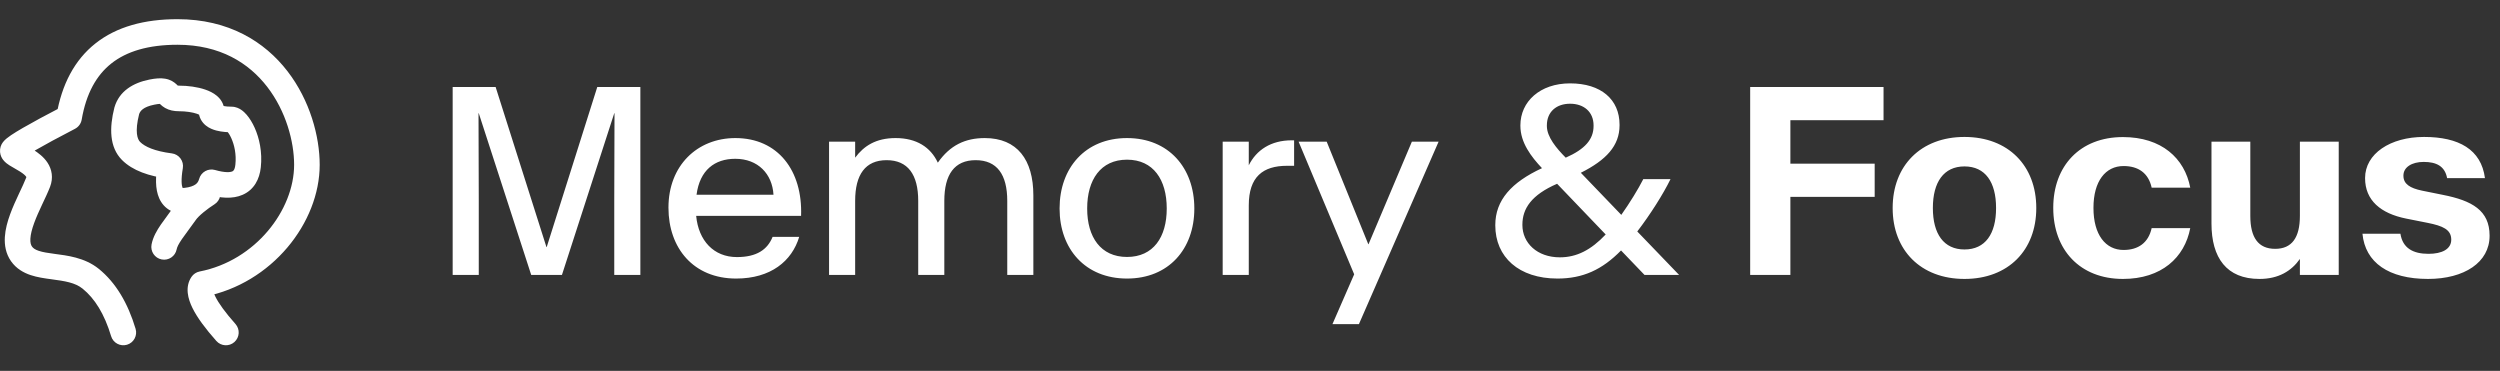
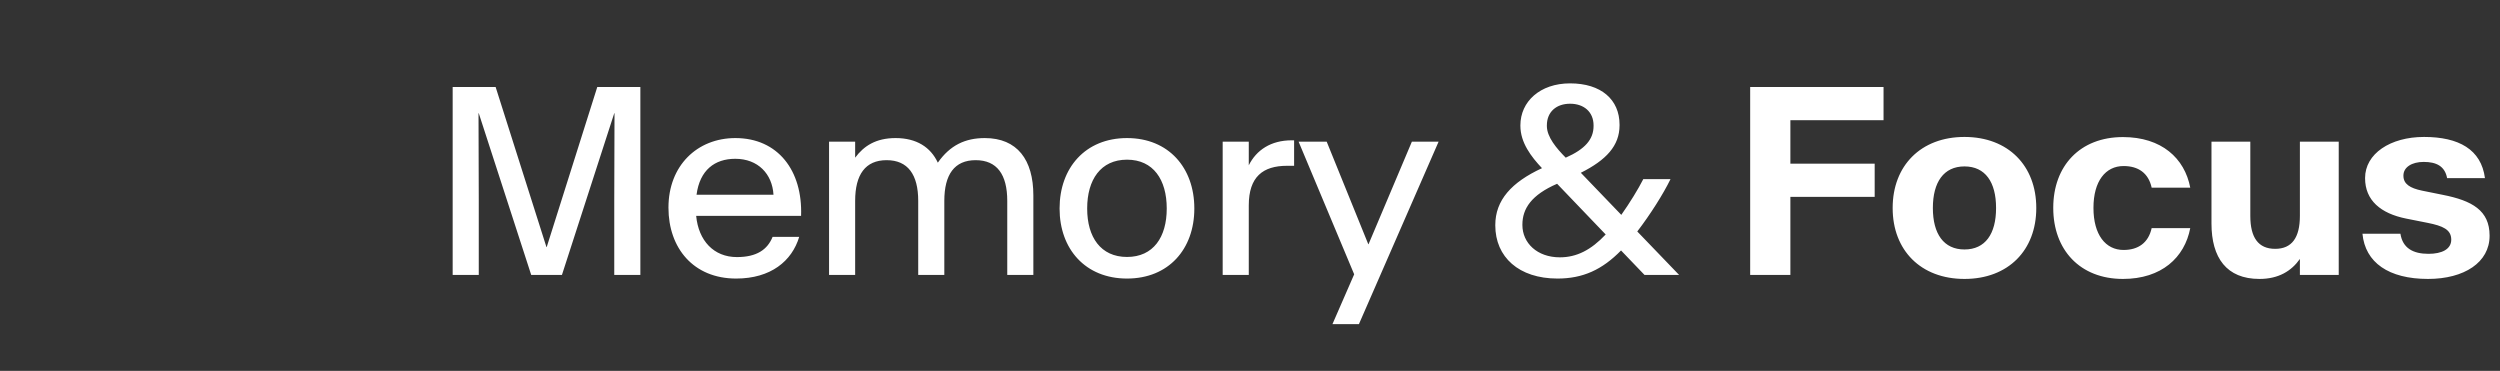
<svg xmlns="http://www.w3.org/2000/svg" fill="none" viewBox="0 0 391 58" height="58" width="391">
  <rect x="0" y="0" width="391" height="58" fill="#333333" stroke="none" />
  <path fill="white" d="M70.797 43V13.605H77.516L85.465 38.645H85.504L93.414 13.605H100.152V43H96.07V31.32L96.109 17.707H96.07L87.887 43H83.082L74.879 17.707H74.84L74.879 31.32V43H70.797ZM115.133 43.566C108.453 43.566 104.547 38.801 104.547 32.492V32.453C104.547 25.93 109.02 21.594 115.016 21.594C121.676 21.594 125.543 26.691 125.289 33.742V33.762H108.883V33.781C109.254 37.629 111.617 40.207 115.25 40.207C118.355 40.207 120.035 39.035 120.836 37.043H124.996C123.863 40.832 120.543 43.566 115.133 43.566ZM114.996 24.836C111.773 24.836 109.449 26.613 108.941 30.441V30.461H120.973V30.441C120.777 27.199 118.551 24.836 114.996 24.836ZM129.664 43V22.16H133.746V24.66C135.113 22.824 136.988 21.594 140.074 21.594C143.316 21.594 145.543 23 146.676 25.441C148.59 22.707 150.973 21.594 154.02 21.594C159.098 21.594 161.617 24.992 161.617 30.559V43H157.535V31.418C157.535 27.297 155.934 25.051 152.594 25.051C149.273 25.051 147.691 27.297 147.691 31.418V43H143.609V31.418C143.609 27.297 141.988 25.051 138.668 25.051C135.348 25.051 133.746 27.297 133.746 31.418V43H129.664ZM176.266 43.566C169.742 43.566 165.719 38.938 165.719 32.629V32.59C165.719 26.262 169.742 21.594 176.266 21.594C182.789 21.594 186.793 26.262 186.793 32.59V32.629C186.793 38.938 182.789 43.566 176.266 43.566ZM176.266 40.188C180.387 40.188 182.477 37.082 182.477 32.629V32.59C182.477 28.117 180.387 24.973 176.266 24.973C172.145 24.973 170.035 28.117 170.035 32.59V32.629C170.035 37.082 172.145 40.188 176.266 40.188ZM191.227 43V22.16H195.309V25.852C196.5 23.469 198.766 21.945 202.027 21.945H202.398V25.93H201.305C197.516 25.93 195.309 27.648 195.309 32.121V43H191.227ZM208.395 50.695L211.793 42.902L203.102 22.16H207.496L214 38.195H214.039L220.816 22.16H224.996L212.535 50.695H208.395ZM243.59 43.566C237.555 43.566 233.863 40.207 233.863 35.246V35.207C233.863 31.301 236.402 28.508 241.168 26.301C239.488 24.523 237.789 22.316 237.789 19.68V19.602C237.789 15.891 240.855 13.039 245.562 13.039C250.406 13.039 253.297 15.559 253.297 19.504V19.602C253.297 22.805 251.207 25.031 247.242 27.023L253.57 33.605C254.898 31.73 256.227 29.562 257.008 28.02H261.266C260.133 30.344 258.121 33.527 256.07 36.203L262.613 43H257.203L253.531 39.172C250.582 42.18 247.574 43.566 243.59 43.566ZM244.879 24.66C247.887 23.332 249.234 21.809 249.234 19.699V19.621C249.234 17.473 247.691 16.223 245.562 16.223C243.453 16.223 241.93 17.453 241.93 19.621V19.699C241.93 21.438 243.453 23.215 244.879 24.66ZM243.961 40.246C246.578 40.246 248.824 39.113 251.129 36.672L243.531 28.742C239.527 30.48 238.102 32.609 238.102 35.148V35.188C238.102 38 240.406 40.246 243.961 40.246ZM273.727 43V13.605H294.586V18.801H280.016V25.598H293.199V30.793H280.016V43H273.727ZM307.242 43.625C300.406 43.625 296.012 39.133 296.012 32.551V32.512C296.012 25.93 300.406 21.418 307.242 21.418C314.098 21.418 318.473 25.93 318.473 32.512V32.551C318.473 39.133 314.098 43.625 307.242 43.625ZM307.242 39.016C310.504 39.016 312.184 36.574 312.184 32.551V32.512C312.184 28.488 310.504 26.027 307.242 26.027C304 26.027 302.301 28.488 302.301 32.512V32.551C302.301 36.574 304 39.016 307.242 39.016ZM332.027 43.625C325.309 43.625 321.129 39.074 321.129 32.531V32.492C321.129 25.949 325.309 21.438 332.027 21.438C338.062 21.438 341.676 24.738 342.555 29.348H336.52C336.012 27.043 334.41 25.969 332.125 25.969C329.293 25.969 327.418 28.352 327.418 32.492V32.531C327.418 36.691 329.293 39.094 332.125 39.094C334.41 39.094 336.012 37.98 336.52 35.676H342.555C341.676 40.285 338.062 43.625 332.027 43.625ZM353.375 43.625C348.238 43.625 345.875 40.324 345.875 34.953V22.16H351.949V33.762C351.949 37.16 353.199 38.918 355.836 38.918C358.453 38.918 359.703 37.16 359.703 33.762V22.16H365.777V43H359.703V40.5C358.375 42.395 356.363 43.625 353.375 43.625ZM379.742 43.625C373.59 43.625 369.918 41.066 369.488 36.555H375.426C375.777 38.82 377.418 39.699 379.82 39.699C381.91 39.699 383.375 38.977 383.375 37.492V37.473C383.375 35.891 382.027 35.324 379.684 34.855L376.344 34.191C372.32 33.391 369.898 31.32 369.898 27.863V27.844C369.898 24.055 373.824 21.418 379.117 21.418C384.547 21.418 388.062 23.371 388.648 27.863H382.73C382.379 25.988 381.051 25.324 379.059 25.324C377.223 25.324 375.895 26.145 375.895 27.453V27.492C375.895 28.781 376.93 29.426 378.805 29.816L382.086 30.48C386.617 31.379 389.371 32.902 389.371 36.848V36.887C389.371 41.027 385.426 43.625 379.742 43.625Z" />
-   <path fill="white" d="M17.376 52.575C17.693 53.633 18.808 54.233 19.866 53.916C20.924 53.598 21.524 52.483 21.207 51.425L19.291 52L17.376 52.575ZM14.191 43.602L15.451 42.049L15.451 42.049L14.191 43.602ZM3.362 39.703L1.725 40.852L1.725 40.852L3.362 39.703ZM5.959 28.51L4.093 27.79L4.093 27.79L5.959 28.51ZM2.055 23.442L0.468 22.225L0.468 22.225L2.055 23.442ZM10.805 18.372L11.727 20.147C12.282 19.858 12.671 19.327 12.776 18.71L10.805 18.372ZM31.606 44.424L31.223 42.461C30.702 42.563 30.242 42.868 29.946 43.309L31.606 44.424ZM33.837 53.328C34.57 54.154 35.834 54.229 36.66 53.496C37.486 52.762 37.562 51.498 36.828 50.672L35.333 52L33.837 53.328ZM19.825 17.337L17.906 16.774C17.898 16.799 17.892 16.823 17.885 16.848L19.825 17.337ZM20.495 23.61L21.913 22.199L21.913 22.199L20.495 23.61ZM26.623 25.972L28.594 26.308C28.686 25.771 28.555 25.221 28.23 24.783C27.907 24.345 27.418 24.058 26.878 23.989L26.623 25.972ZM29.018 31.378L28.809 29.389L28.809 29.389L29.018 31.378ZM33.078 28.51L33.63 26.587C33.115 26.439 32.562 26.504 32.096 26.767C31.629 27.03 31.287 27.469 31.147 27.986L33.078 28.51ZM38.8 25.972L36.812 25.755L36.812 25.755L38.8 25.972ZM23.785 14.4L24.173 16.362L24.174 16.362L23.785 14.4ZM33.546 31.952C34.479 31.36 34.756 30.124 34.164 29.192C33.573 28.259 32.337 27.982 31.404 28.573L32.475 30.262L33.546 31.952ZM29.025 33.2L27.388 32.051L27.388 32.051L29.025 33.2ZM23.703 38.232C23.492 39.317 24.2 40.367 25.284 40.578C26.368 40.789 27.418 40.081 27.629 38.997L25.666 38.614L23.703 38.232ZM19.291 52L21.207 51.425C20.003 47.414 18.126 44.218 15.451 42.049L14.191 43.602L12.931 45.156C14.803 46.674 16.326 49.077 17.376 52.575L19.291 52ZM14.191 43.602L15.451 42.049C13.229 40.247 10.406 39.957 8.515 39.703C7.469 39.563 6.688 39.444 6.056 39.231C5.467 39.033 5.177 38.807 4.999 38.555L3.362 39.703L1.725 40.852C2.548 42.026 3.686 42.654 4.782 43.023C5.836 43.377 6.998 43.535 7.983 43.668C10.153 43.959 11.744 44.193 12.931 45.156L14.191 43.602ZM3.362 39.703L5 38.555C4.837 38.323 4.713 37.954 4.752 37.306C4.792 36.642 4.996 35.829 5.341 34.884C5.682 33.948 6.123 32.984 6.578 32.013C7.015 31.082 7.494 30.088 7.825 29.23L5.959 28.51L4.093 27.79C3.827 28.48 3.432 29.303 2.957 30.315C2.501 31.287 1.992 32.393 1.583 33.512C1.178 34.621 0.832 35.849 0.759 37.067C0.685 38.301 0.887 39.657 1.725 40.852L3.362 39.703ZM5.959 28.51L7.825 29.23C8.378 27.796 8.11 26.474 7.429 25.438C6.826 24.521 5.94 23.881 5.276 23.458C4.926 23.236 4.58 23.038 4.296 22.877C3.991 22.703 3.786 22.587 3.629 22.487C3.424 22.355 3.53 22.39 3.672 22.577C3.76 22.693 3.954 22.988 3.993 23.437C4.037 23.944 3.861 24.374 3.642 24.66L2.055 23.442L0.468 22.225C0.165 22.621 -0.046 23.162 0.008 23.784C0.057 24.346 0.306 24.758 0.484 24.994C0.808 25.421 1.245 25.71 1.468 25.853C1.739 26.027 2.059 26.206 2.321 26.355C2.606 26.517 2.873 26.67 3.128 26.832C3.674 27.18 3.964 27.449 4.087 27.635C4.131 27.702 4.136 27.677 4.093 27.79L5.959 28.51ZM2.055 23.442L3.642 24.66C3.528 24.808 3.524 24.758 3.975 24.453C4.341 24.205 4.871 23.878 5.582 23.466C7.001 22.644 9.044 21.539 11.727 20.147L10.805 18.372L9.884 16.596C7.182 17.999 5.075 19.137 3.577 20.005C2.83 20.438 2.21 20.818 1.734 21.139C1.344 21.403 0.807 21.784 0.468 22.225L2.055 23.442ZM10.805 18.372L12.776 18.71C13.48 14.61 15.084 11.763 17.429 9.913C19.794 8.048 23.162 7 27.758 7V5V3C22.582 3 18.238 4.181 14.952 6.773C11.646 9.38 9.66 13.219 8.834 18.033L10.805 18.372ZM27.758 5V7C34.425 7 38.916 9.853 41.792 13.58C44.724 17.379 46 22.132 46 25.773H48H50C50 21.338 48.484 15.704 44.959 11.136C41.378 6.496 35.749 3 27.758 3V5ZM48 25.773H46C46 32.846 39.962 40.76 31.223 42.461L31.606 44.424L31.988 46.388C42.514 44.337 50 34.851 50 25.773H48ZM31.606 44.424L29.946 43.309C28.872 44.907 29.419 46.784 30.097 48.162C30.836 49.666 32.123 51.397 33.837 53.328L35.333 52L36.828 50.672C35.196 48.834 34.189 47.419 33.686 46.397C33.122 45.25 33.479 45.223 33.266 45.54L31.606 44.424ZM19.825 17.337L17.885 16.848C17.1 19.961 17.086 23.02 19.078 25.021L20.495 23.61L21.913 22.199C21.508 21.792 21.047 20.669 21.764 17.827L19.825 17.337ZM20.495 23.61L19.078 25.021C20.744 26.695 23.325 27.565 26.368 27.956L26.623 25.972L26.878 23.989C24.148 23.638 22.643 22.933 21.913 22.199L20.495 23.61ZM26.623 25.972L24.651 25.636C24.311 27.63 24.25 29.544 24.902 31.015C25.258 31.817 25.841 32.518 26.689 32.953C27.511 33.374 28.4 33.454 29.228 33.367L29.018 31.378L28.809 29.389C28.511 29.42 28.456 29.363 28.515 29.394C28.6 29.438 28.602 29.492 28.559 29.394C28.412 29.063 28.279 28.156 28.594 26.308L26.623 25.972ZM29.018 31.378L29.228 33.367C30.575 33.225 31.837 32.851 32.876 32.116C33.952 31.356 34.665 30.296 35.008 29.033L33.078 28.51L31.147 27.986C31.036 28.398 30.845 28.654 30.568 28.849C30.255 29.071 29.714 29.294 28.809 29.389L29.018 31.378ZM33.078 28.51L32.526 30.432C34.429 30.979 36.354 31.173 37.958 30.462C39.762 29.662 40.59 28.003 40.788 26.19L38.8 25.972L36.812 25.755C36.714 26.644 36.441 26.759 36.337 26.805C36.034 26.939 35.245 27.051 33.63 26.587L33.078 28.51ZM38.8 25.972L40.788 26.19C41.053 23.767 40.549 21.589 39.834 19.991C39.477 19.196 39.044 18.49 38.574 17.946C38.34 17.676 38.06 17.402 37.733 17.179C37.44 16.98 36.912 16.686 36.227 16.686V18.686V20.686C35.761 20.686 35.491 20.492 35.482 20.486C35.438 20.456 35.465 20.466 35.548 20.562C35.712 20.751 35.95 21.107 36.183 21.627C36.646 22.659 36.99 24.125 36.812 25.755L38.8 25.972ZM36.227 18.686V16.686C36.046 16.686 35.801 16.68 35.54 16.657C35.272 16.633 35.03 16.595 34.842 16.545C34.629 16.488 34.624 16.451 34.709 16.52C34.764 16.565 34.863 16.661 34.948 16.821C35.036 16.991 35.078 17.173 35.078 17.337H33.078H31.078C31.078 18.361 31.585 19.135 32.184 19.622C32.722 20.06 33.34 20.283 33.804 20.408C34.745 20.661 35.749 20.686 36.227 20.686V18.686ZM33.078 17.337H35.078C35.078 16.234 34.468 15.447 33.91 14.979C33.363 14.52 32.702 14.217 32.099 14.011C30.878 13.592 29.386 13.398 28.028 13.398V15.398V17.398C29.065 17.398 30.099 17.553 30.803 17.795C30.971 17.852 31.101 17.909 31.197 17.958C31.245 17.982 31.28 18.003 31.305 18.019C31.317 18.027 31.326 18.033 31.332 18.038C31.338 18.042 31.341 18.044 31.341 18.044C31.34 18.044 31.337 18.041 31.331 18.035C31.325 18.029 31.316 18.02 31.305 18.007C31.282 17.981 31.249 17.938 31.214 17.876C31.14 17.744 31.078 17.556 31.078 17.337H33.078ZM28.028 15.398V13.398C27.659 13.398 27.672 13.335 27.808 13.413C27.833 13.427 28.019 13.583 27.615 13.201C27.235 12.841 26.688 12.457 25.839 12.31C25.118 12.185 24.31 12.257 23.396 12.438L23.785 14.4L24.174 16.362C24.523 16.292 24.769 16.262 24.936 16.252C25.104 16.241 25.166 16.253 25.158 16.252C25.139 16.248 25.069 16.232 24.98 16.183C24.895 16.137 24.851 16.092 24.868 16.108C24.882 16.121 24.899 16.138 24.946 16.186C24.985 16.226 25.052 16.294 25.127 16.365C25.288 16.517 25.516 16.711 25.825 16.887C26.468 17.254 27.199 17.398 28.028 17.398V15.398ZM23.785 14.4L23.396 12.438C20.811 12.95 18.645 14.256 17.906 16.774L19.825 17.337L21.744 17.9C21.899 17.371 22.373 16.718 24.173 16.362L23.785 14.4ZM32.475 30.262L31.404 28.573C30.755 28.985 29.993 29.527 29.292 30.105C28.62 30.66 27.883 31.346 27.388 32.051L29.025 33.2L30.663 34.349C30.843 34.091 31.246 33.679 31.838 33.191C32.401 32.726 33.026 32.281 33.546 31.952L32.475 30.262ZM29.025 33.2L27.388 32.051C26.983 32.629 26.595 33.153 26.223 33.654C25.858 34.147 25.496 34.635 25.176 35.1C24.553 36.006 23.935 37.04 23.703 38.232L25.666 38.614L27.629 38.997C27.697 38.649 27.913 38.18 28.473 37.366C28.744 36.971 29.06 36.544 29.437 36.036C29.806 35.537 30.223 34.975 30.663 34.349L29.025 33.2Z" />
</svg>